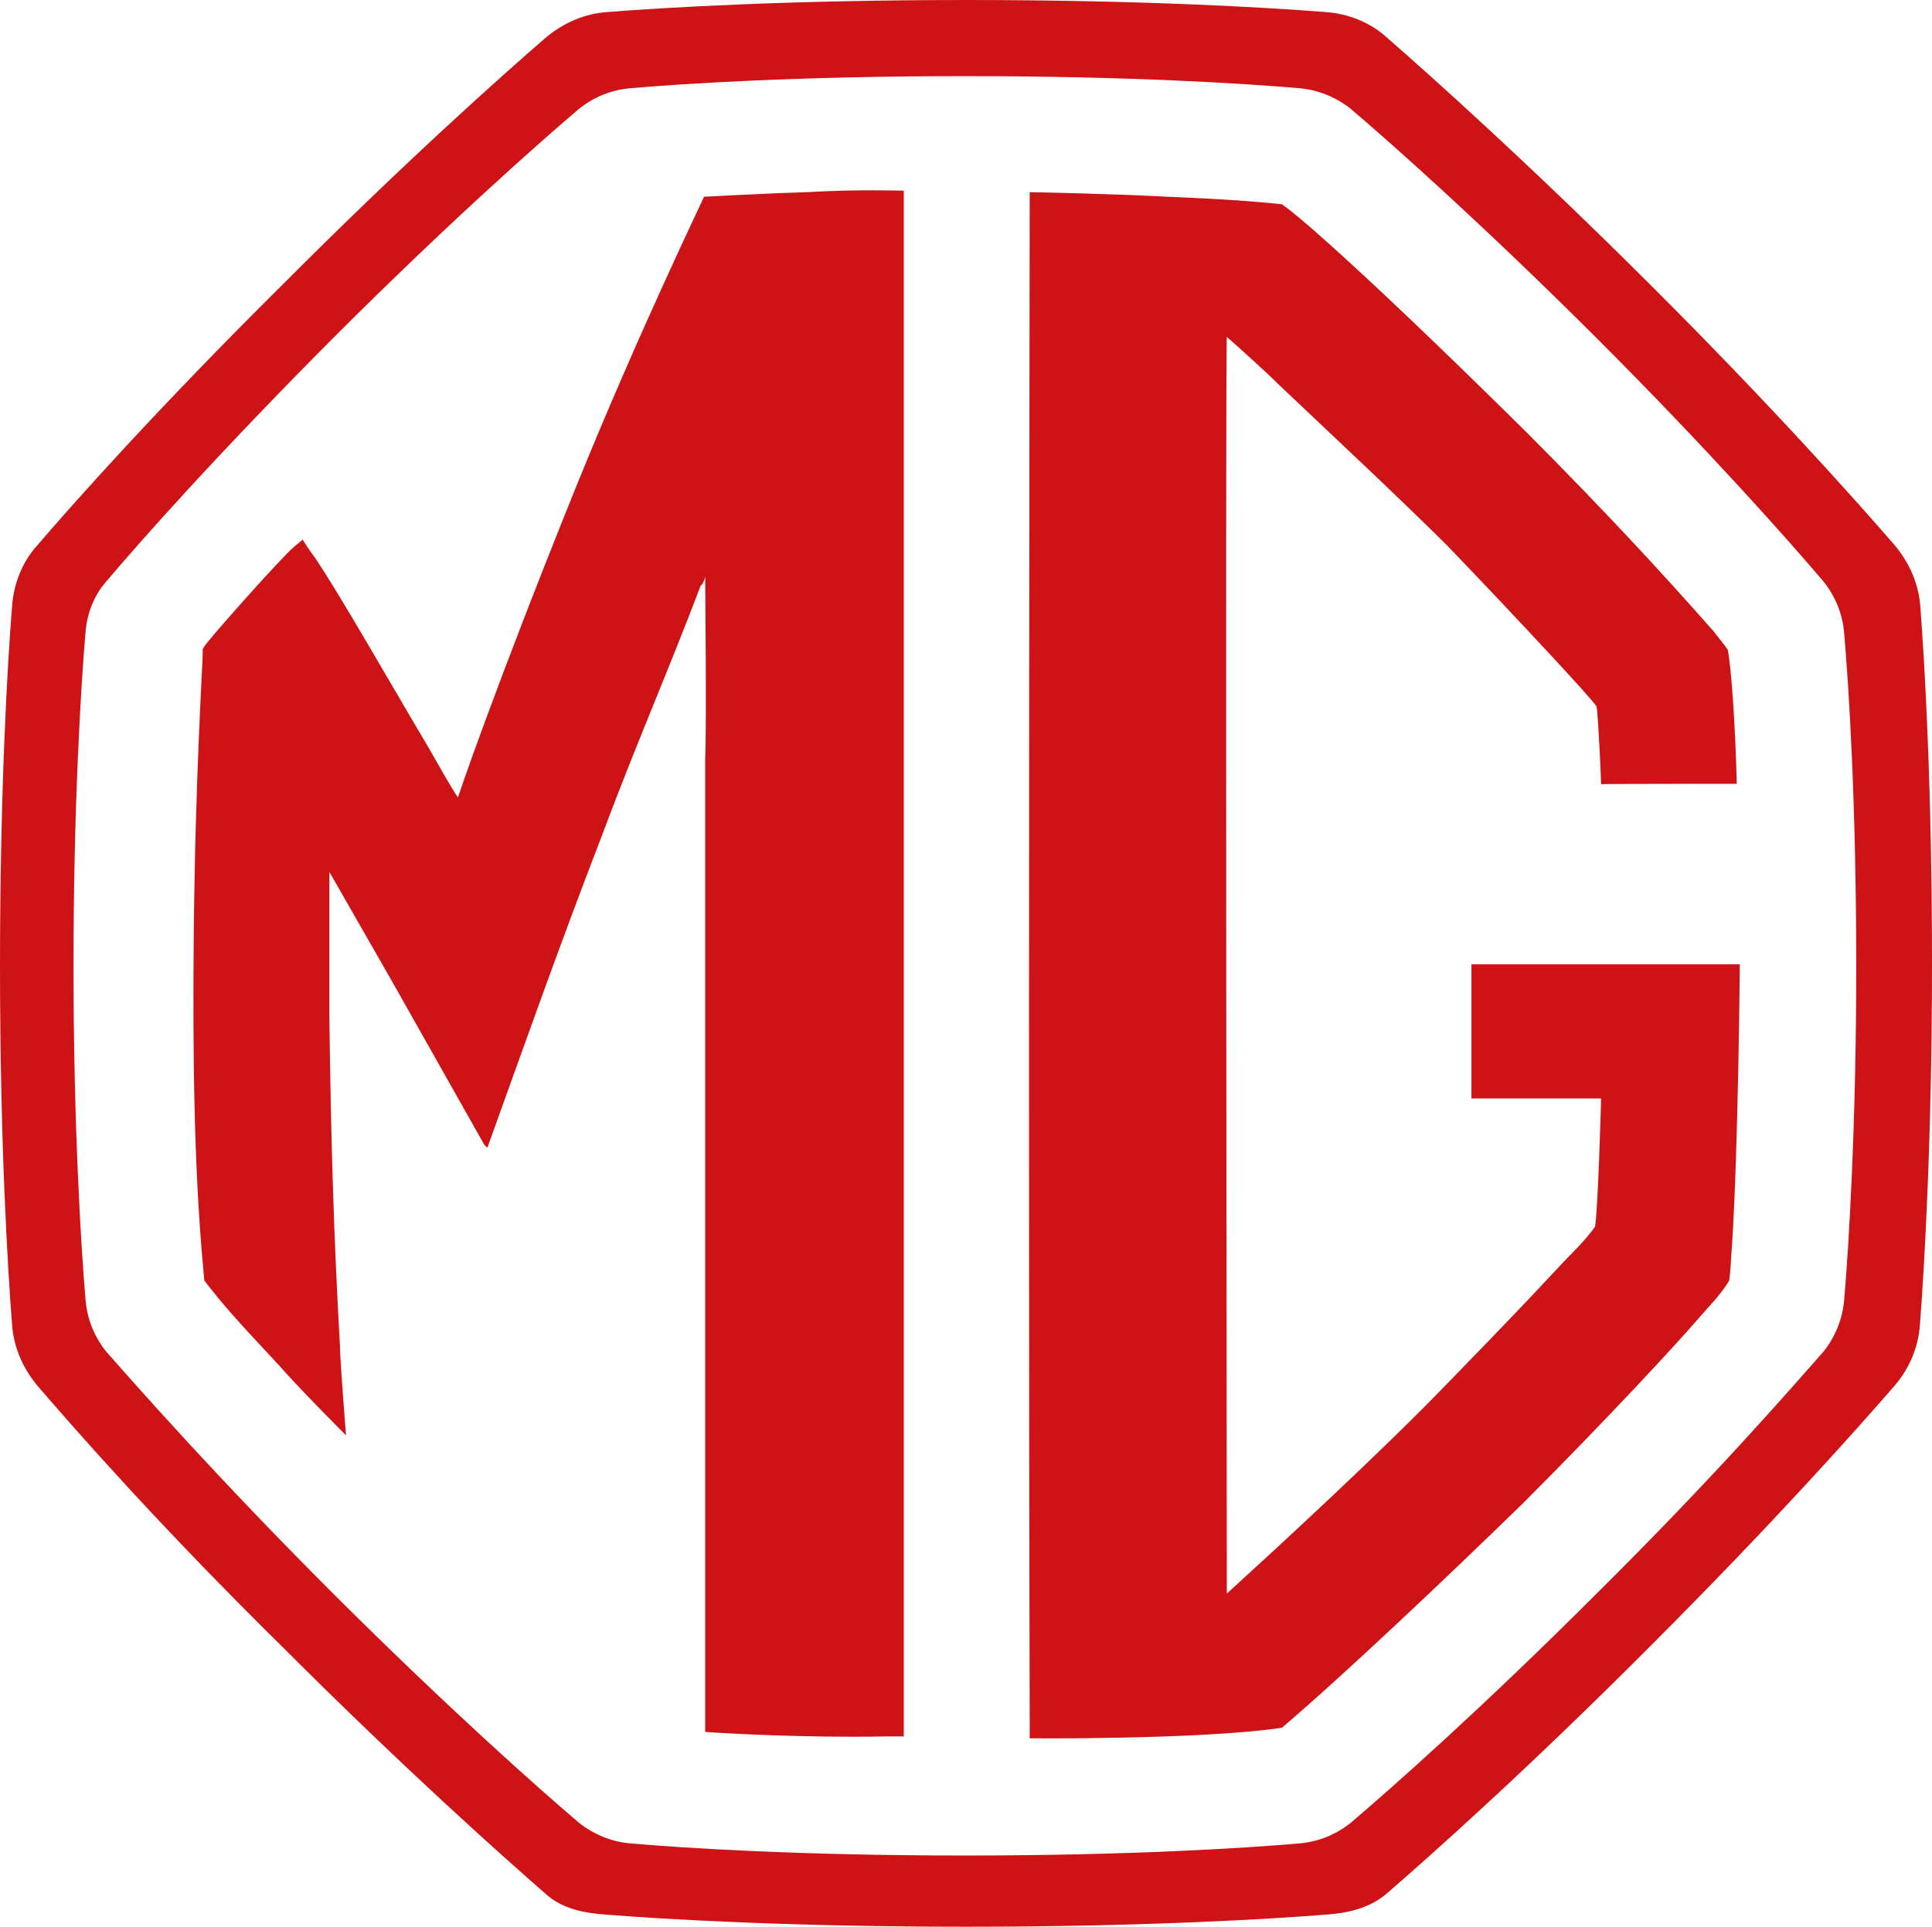
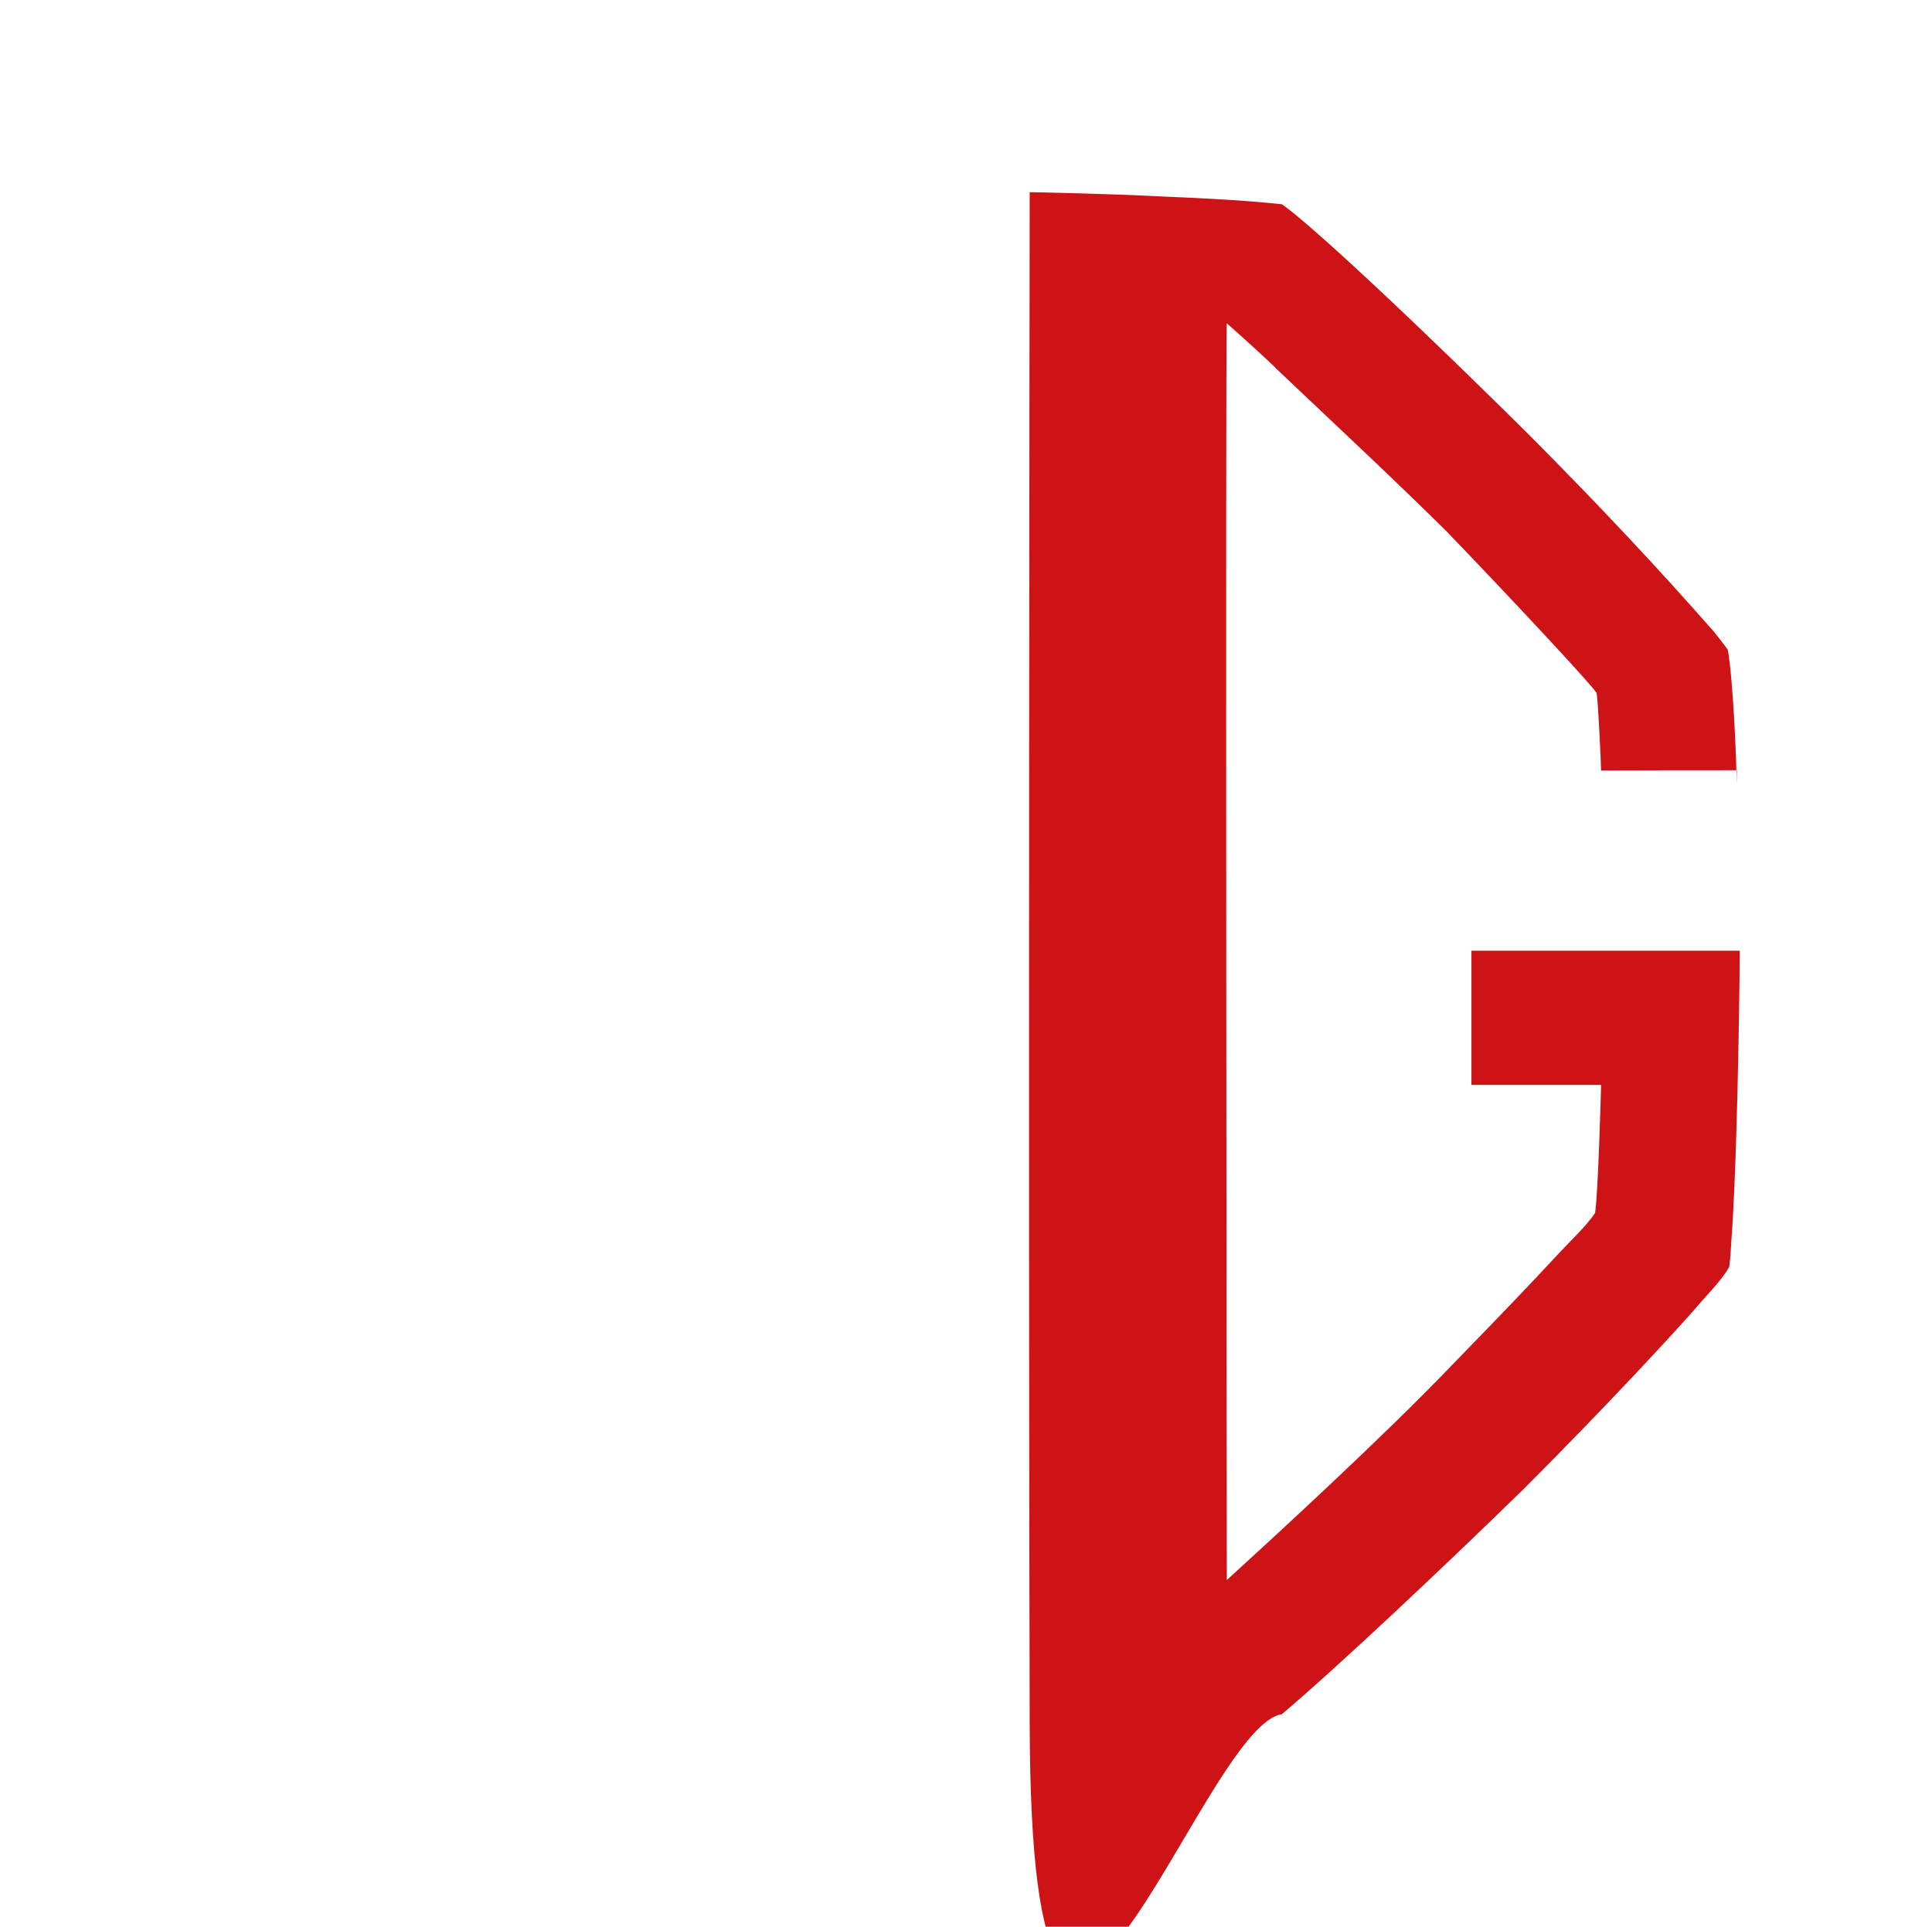
<svg xmlns="http://www.w3.org/2000/svg" id="Layer_1" viewBox="0 0 512.6 511.3">
-   <path fill="#cd1316" d="M509.5,161c-.4-5.9-2.8-11.5-6.7-16.2-10.3-11.9-33.2-37.6-65.3-69.6s-57.8-55-69.6-65.3c-4.4-4-10.3-6.3-16.2-6.7-15-1.2-48.7-3.2-95.3-3.2s-80.3,2-95.3,3.2c-5.9.4-11.5,2.8-16.2,6.7-11.9,10.3-37.6,33.2-69.6,65.3-33.4,33.1-55.6,58.1-65.4,69.5-4,4.4-6.3,10.3-6.7,16.2-1.2,15-3.2,48.7-3.2,95.3s2,79.9,3.2,95.3c.4,5.9,2.8,11.5,6.7,16.2,9.9,11.5,32,36.8,65.3,69.6,32,32,57.8,55,69.6,65.3,4.4,4,10.3,5.1,16.2,5.5,15,1.2,48.7,3.2,95.3,3.2s80.3-2,95.3-3.2c5.9-.4,11.5-1.6,16.2-5.5,11.9-10.3,37.6-33.2,69.6-65.3,33.2-33.2,55.4-58.2,65.3-69.6,4-4.7,6.3-10.3,6.7-16.2,1.2-15.4,3.2-50.2,3.2-95.3,0-46.6-1.9-79.8-3.1-95.2h0ZM489.3,344.9c-.4,5.1-2.4,9.9-5.5,13.8-9.1,10.3-29.3,33.6-60.5,64.5-30.1,30.1-54.2,51.4-64.9,60.5-4,3.2-8.7,5.1-13.8,5.5-13.8,1.2-44.7,3.2-88.6,3.2s-74.8-2-88.6-3.2c-5.1-.4-9.9-2.4-13.8-5.5-10.7-9.1-34.8-30.5-64.9-60.5-30.9-30.9-51.4-54.2-60.5-64.5-3.2-4-5.1-8.7-5.5-13.8-1.2-13.8-3.2-46.3-3.2-88.6s2-74.8,3.2-88.6c.4-5.1,2.4-9.9,5.5-13.4,8.7-10.3,29.3-33.6,60.5-64.9,30.1-30.1,54.2-51.4,64.9-60.5,4-3.2,8.7-5.1,13.8-5.5,13.8-1.2,44.7-3.2,88.6-3.2s74.8,2,88.6,3.2c5.1.4,9.9,2.4,13.8,5.5,10.7,9.1,34.8,30.5,64.9,60.5,30.1,30.1,51.4,54.2,60.5,64.9,3.2,4,5.1,8.7,5.5,13.8,1.2,13.8,3.2,44.7,3.2,88.6,0,41.9-2,74.4-3.2,88.2h0Z" />
-   <path fill="#cd1316" d="M460.8,208c-.4-17-1.6-32-2.4-35.6-.8-1.2-2.8-3.6-3.6-4.7-14.6-16.6-29.7-32.8-49.4-52.6-39.2-38.8-60.1-57.4-65.3-60.9-4-.4-11.1-1.2-30.5-2-15.4-.8-34.8-1.2-36.4-1.2,0,3.6-.4,260.3,0,406.7v3.6s45.1.4,66.9-2.8c15-12.7,43.1-39.2,64.1-59.7,22.2-22.2,41.1-42.7,45.9-48.3,2-2.4,6.7-7.1,8.7-10.7.4-2.8.4-5.1.8-10.3,1.6-25.7,2-72,2-73.6h-71.2v35.6h34.4c0,.8-.8,29.3-1.6,34-2.4,3.6-6.7,7.5-11.1,12.3-5.1,5.5-12.3,13.1-26.9,28.1-18.2,19-47.1,45.5-59.7,57,0-1.6-.4-330.3,0-333.5,3.2,2.8,11.5,10.3,13.4,12.3,15.4,14.6,31.6,29.7,45.1,43.1,19.4,20.2,38.8,41.1,39.6,42.7.4,1.6,1.2,19,1.2,20.6.8-.1,34.4-.1,36-.1h0Z" />
-   <path fill="#cd1316" d="M187.1,459.6V201.3c.4-7.5,0-48.3,0-48.3,0,0-.4,2-1.2,2.4-7.9,21-17.4,42.7-26.1,66.1-11.5,29.7-22.2,60.1-30.5,83.1l-.8-.8-24.1-42.7-17-29.7v39.2c.4,32.4,1.2,58.5,2.8,86.6,0,3.6,1.6,23.7,1.6,23.7,0,0-11.9-11.9-17.8-18.6-11.1-11.9-15-16.2-19.8-22.5-2-21.4-3.2-45.1-2.8-90.6.4-43.9,2.4-72.8,2.4-76.3,0-.4-.4-.4,1.2-2.4,3.2-4,19-21.8,22.9-25.3,2-1.6,2.4-2,2.4-2,0,0,2,3.2,3.2,4.7,6.7,9.9,19,31.6,30.5,51,6.7,11.9,7.5,12.7,7.5,12.7,0,0,9.1-27.3,31.3-82.3,17-41.9,33.6-76,34-77.1,1.2,0,13.8-.8,27.3-1.2,13.4-.8,24.5-.4,25.7-.4v410.2h-5.1c-20.3.4-42.5-.8-47.6-1.2h0Z" />
+   <path fill="#cd1316" d="M460.8,208c-.4-17-1.6-32-2.4-35.6-.8-1.2-2.8-3.6-3.6-4.7-14.6-16.6-29.7-32.8-49.4-52.6-39.2-38.8-60.1-57.4-65.3-60.9-4-.4-11.1-1.2-30.5-2-15.4-.8-34.8-1.2-36.4-1.2,0,3.6-.4,260.3,0,406.7s45.1.4,66.9-2.8c15-12.7,43.1-39.2,64.1-59.7,22.2-22.2,41.1-42.7,45.9-48.3,2-2.4,6.7-7.1,8.7-10.7.4-2.8.4-5.1.8-10.3,1.6-25.7,2-72,2-73.6h-71.2v35.6h34.4c0,.8-.8,29.3-1.6,34-2.4,3.6-6.7,7.5-11.1,12.3-5.1,5.5-12.3,13.1-26.9,28.1-18.2,19-47.1,45.5-59.7,57,0-1.6-.4-330.3,0-333.5,3.2,2.8,11.5,10.3,13.4,12.3,15.4,14.6,31.6,29.7,45.1,43.1,19.4,20.2,38.8,41.1,39.6,42.7.4,1.6,1.2,19,1.2,20.6.8-.1,34.4-.1,36-.1h0Z" />
</svg>